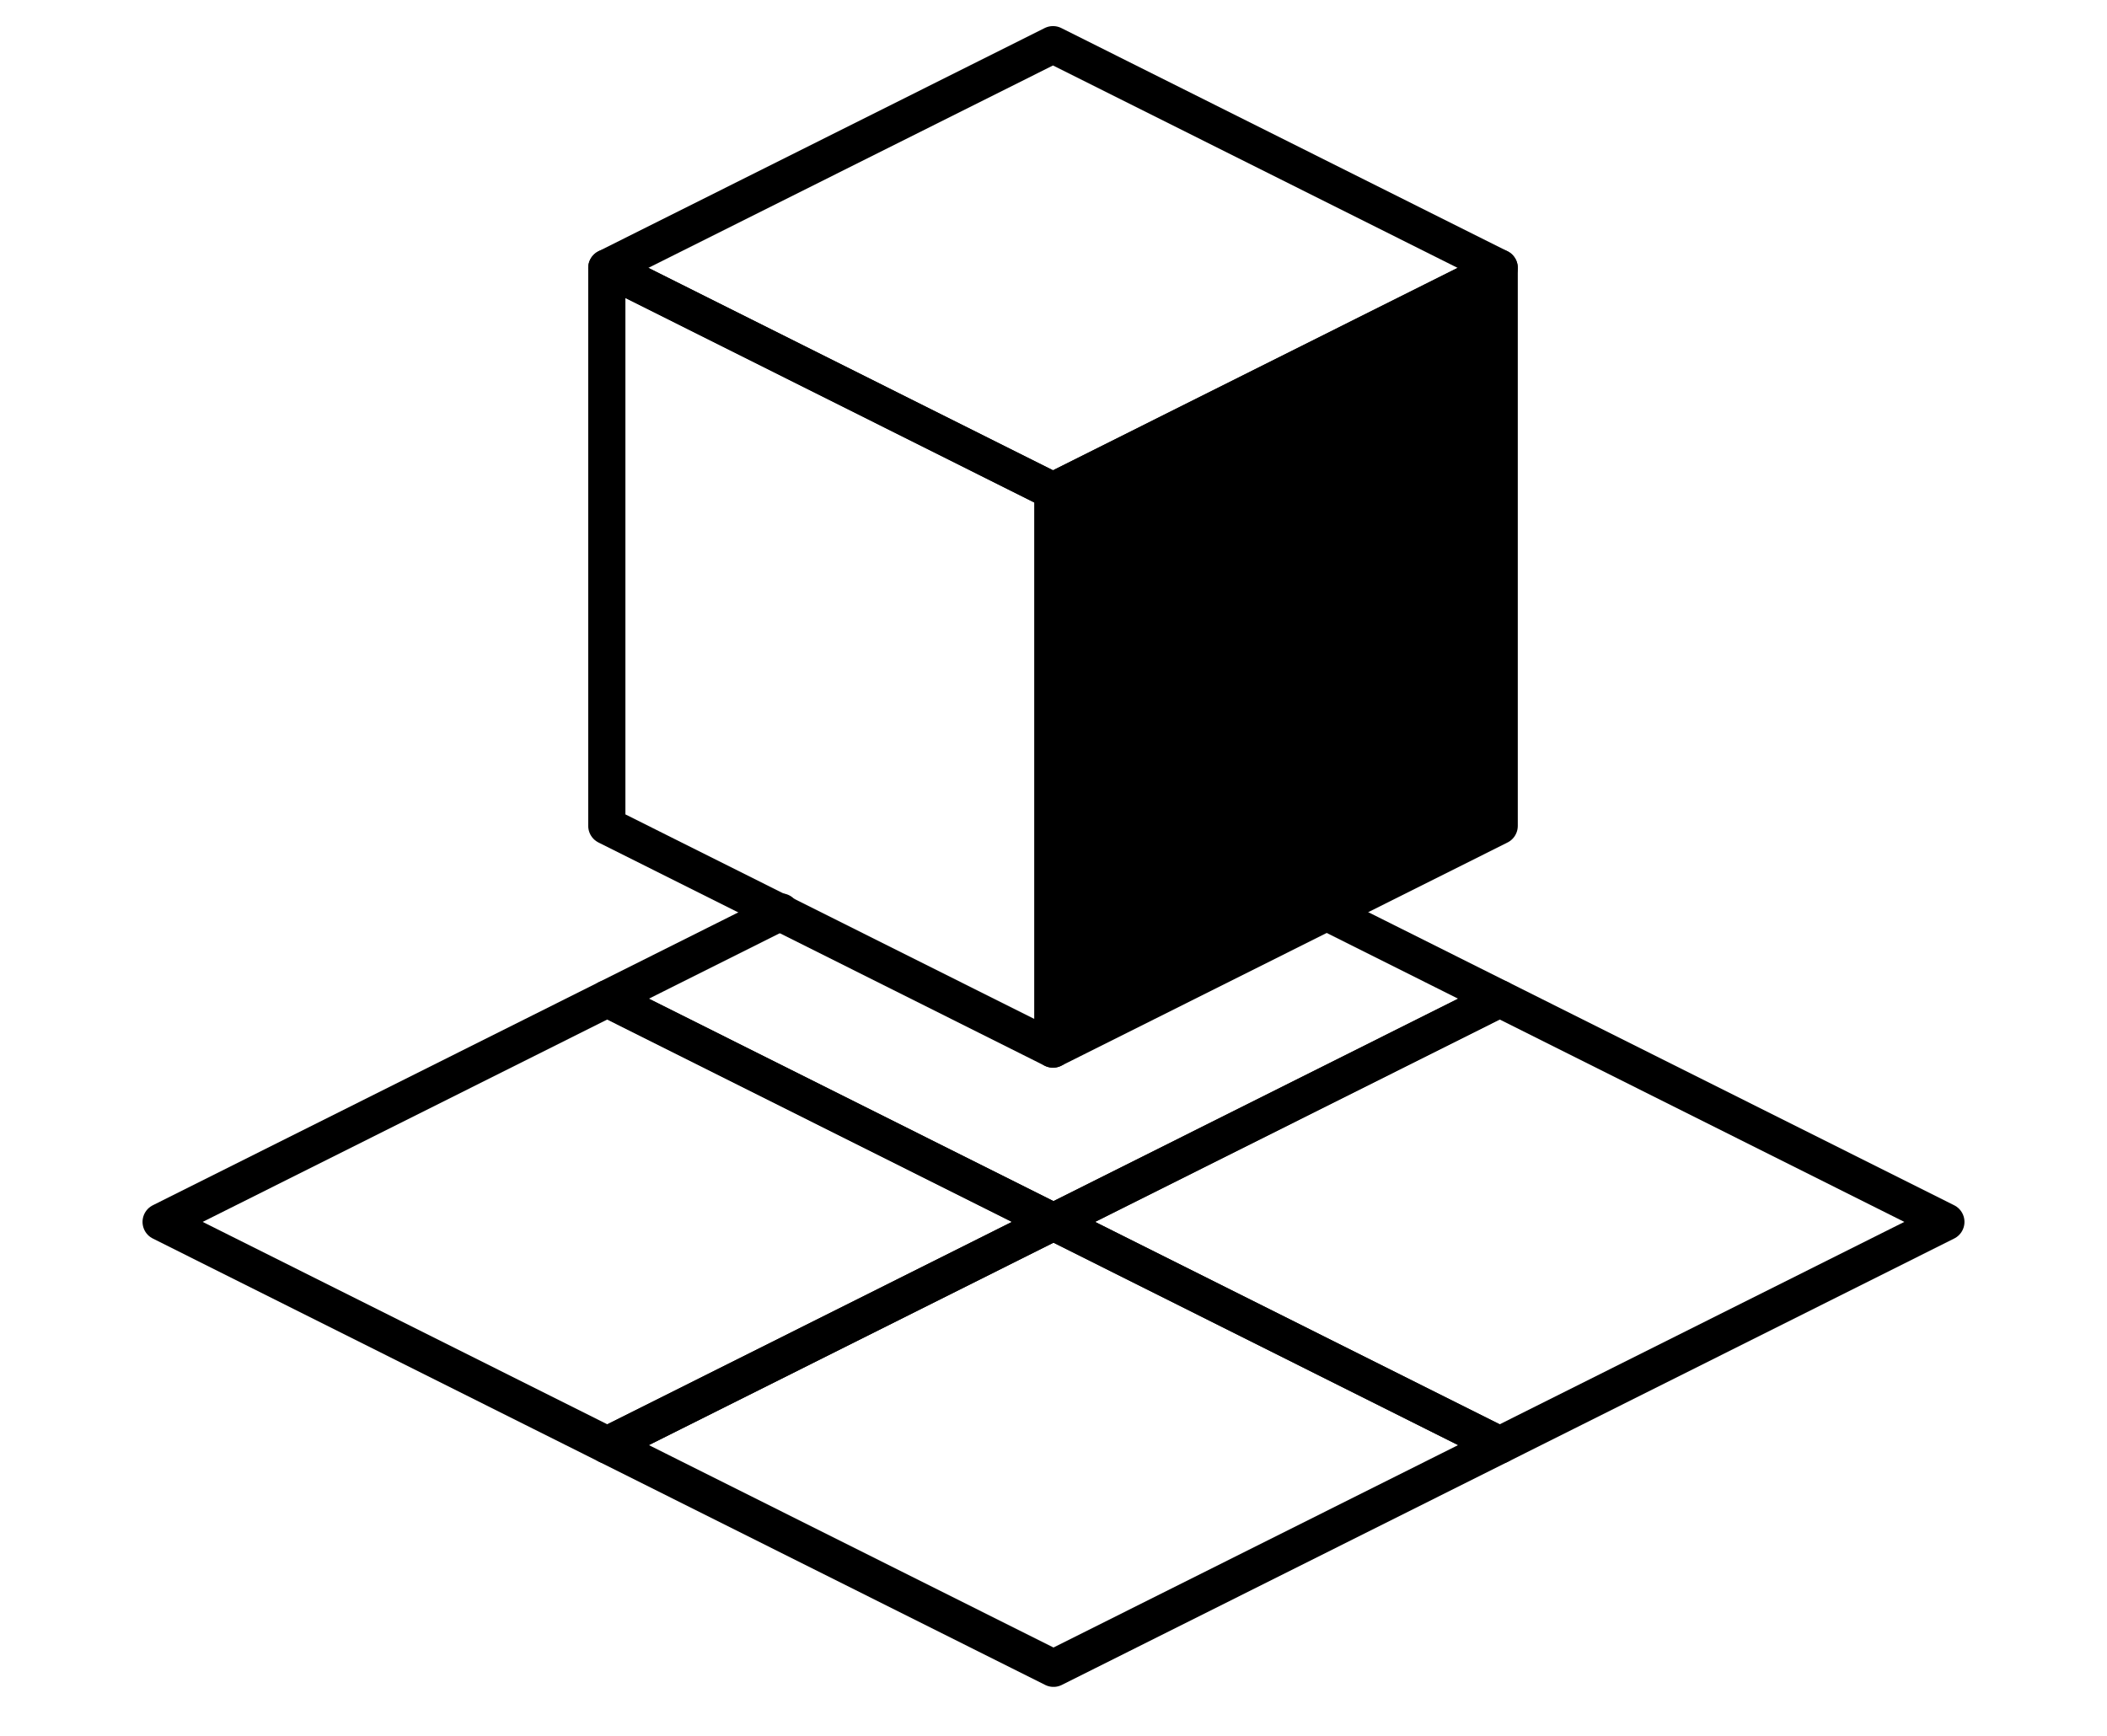
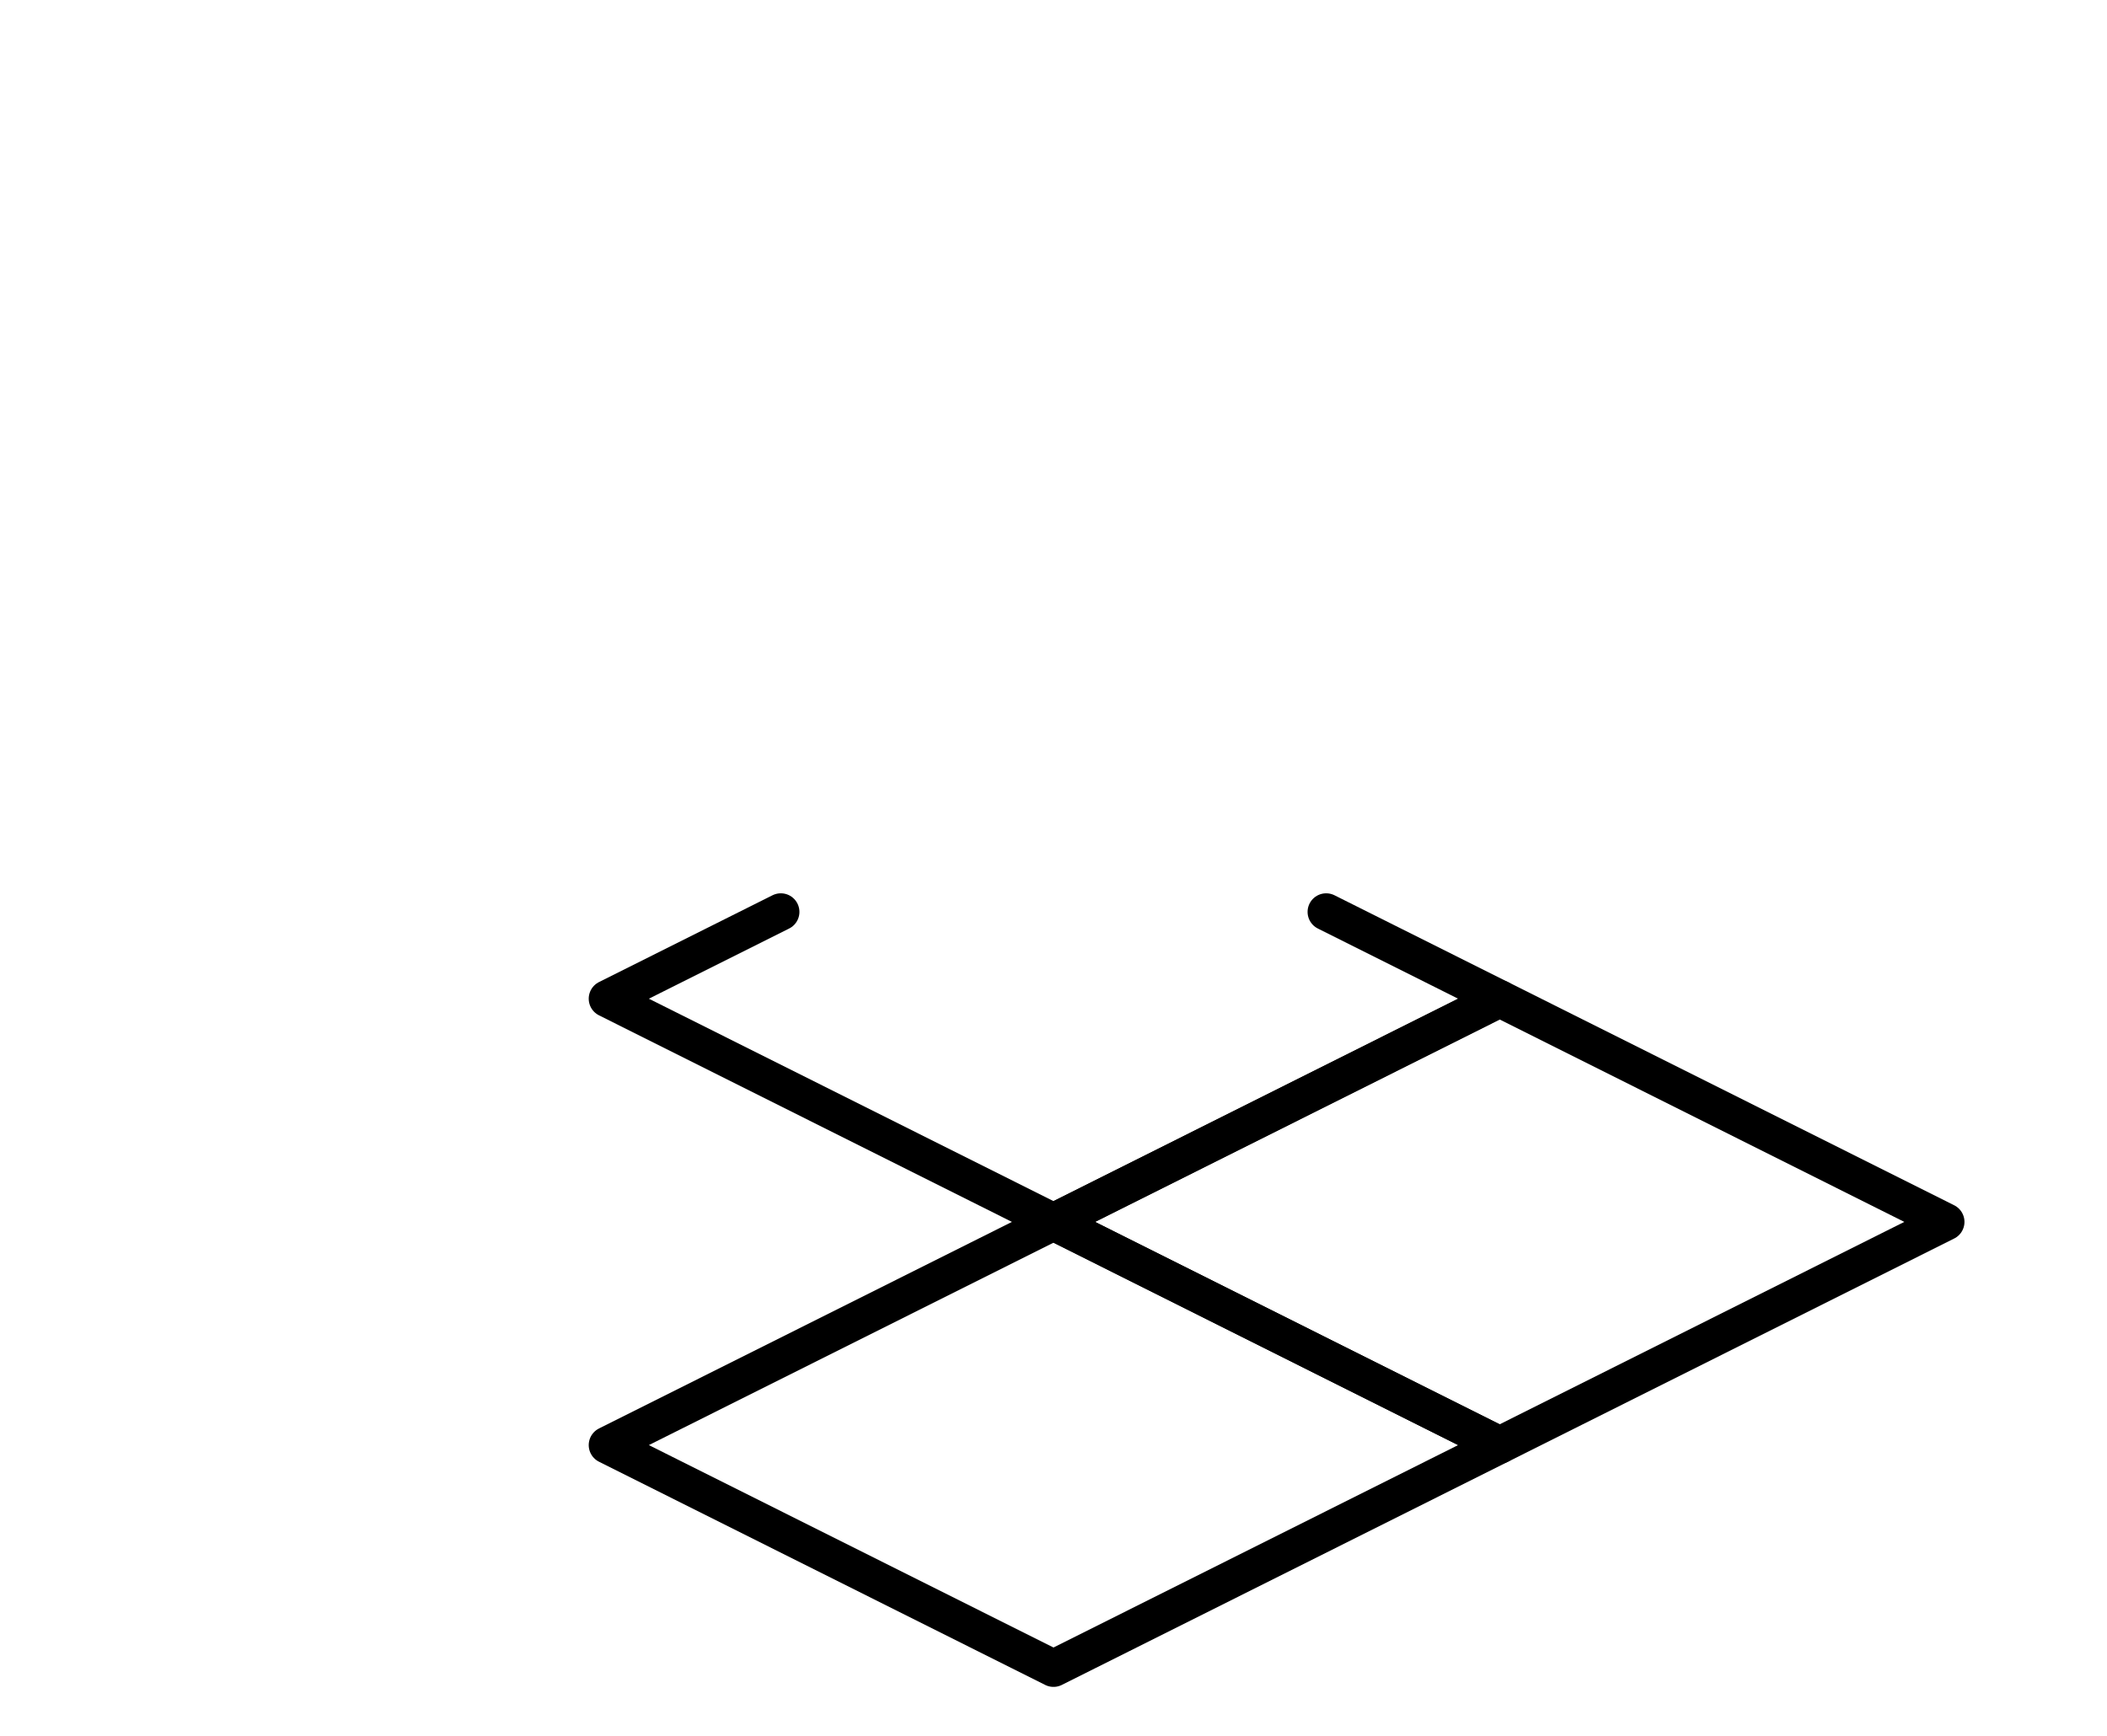
<svg xmlns="http://www.w3.org/2000/svg" viewBox="0 0 500 412" width="500" height="412" preserveAspectRatio="xMidYMid meet" style="width: 100%; height: 100%; transform: translate3d(0px, 0px, 0px);">
  <defs>
    <clipPath id="__lottie_element_375">
      <rect width="500" height="412" x="0" y="0" />
    </clipPath>
    <clipPath id="__lottie_element_389">
-       <path d="M0,0 L240,0 L240,250 L0,250z" />
-     </clipPath>
+       </clipPath>
  </defs>
  <g clip-path="url(#__lottie_element_375)">
    <g clip-path="url(#__lottie_element_389)" transform="matrix(1,0,0,1,130,4.604)" opacity="1" style="display: block;">
      <g transform="matrix(1,0,0,1,119.882,125.185)" opacity="1" style="display: block;">
        <g opacity="1" transform="matrix(1,0,0,1,0,0)" />
      </g>
      <g transform="matrix(1,0,0,1,172.823,151.67)" opacity="1" style="display: block;">
        <g opacity="1" transform="matrix(1,0,0,1,0,0)">
          <path fill="rgb(0,0,0)" fill-opacity="1" d=" M-52.941,92.7 C-52.941,92.7 52.941,39.729 52.941,39.729 C52.941,39.729 52.941,-92.7 52.941,-92.7 C52.941,-92.7 -52.941,-39.729 -52.941,-39.729 C-52.941,-39.729 -52.941,92.7 -52.941,92.7z" />
          <path stroke-linecap="round" stroke-linejoin="round" fill-opacity="0" stroke="rgb(0,0,0)" stroke-opacity="1" stroke-width="8.825" d=" M-52.941,92.7 C-52.941,92.7 52.941,39.729 52.941,39.729 C52.941,39.729 52.941,-92.7 52.941,-92.7 C52.941,-92.7 -52.941,-39.729 -52.941,-39.729 C-52.941,-39.729 -52.941,92.7 -52.941,92.7z" />
        </g>
      </g>
      <g transform="matrix(1,0,0,1,66.941,151.67)" opacity="1" style="display: block;">
        <g opacity="1" transform="matrix(1,0,0,1,0,0)">
          <path stroke-linecap="round" stroke-linejoin="round" fill-opacity="0" stroke="rgb(0,0,0)" stroke-opacity="1" stroke-width="8.825" d=" M-52.941,39.729 C-52.941,39.729 52.941,92.7 52.941,92.7 C52.941,92.7 52.941,-39.729 52.941,-39.729 C52.941,-39.729 -52.941,-92.7 -52.941,-92.7 C-52.941,-92.7 -52.941,39.729 -52.941,39.729z" />
        </g>
      </g>
      <g transform="matrix(1,0,0,1,119.882,58.971)" opacity="1" style="display: block;">
        <g opacity="1" transform="matrix(1,0,0,1,0,0)">
          <path stroke-linecap="round" stroke-linejoin="round" fill-opacity="0" stroke="rgb(0,0,0)" stroke-opacity="1" stroke-width="8.825" d=" M-105.882,0 C-105.882,0 0,52.971 0,52.971 C0,52.971 105.882,0 105.882,0 C105.882,0 0,-52.971 0,-52.971 C0,-52.971 -105.882,0 -105.882,0z" />
        </g>
      </g>
    </g>
    <g transform="matrix(1,0,0,1,250,253.204)" opacity="1" style="display: block;">
      <g opacity="1" transform="matrix(1,0,0,1,0,0)">
        <path stroke-linecap="round" stroke-linejoin="round" fill-opacity="0" stroke="rgb(0,0,0)" stroke-opacity="1" stroke-width="8.825" d=" M64.706,-36.786 C64.706,-36.786 105.882,-16.186 105.882,-16.186 C105.882,-16.186 0,36.786 0,36.786 C0,36.786 -105.882,-16.186 -105.882,-16.186 C-105.882,-16.186 -64.706,-36.786 -64.706,-36.786" />
      </g>
    </g>
    <g transform="matrix(1,0,0,1,250,342.961)" opacity="1" style="display: block;">
      <g opacity="1" transform="matrix(1,0,0,1,0,0)">
        <path stroke-linecap="round" stroke-linejoin="round" fill-opacity="0" stroke="rgb(0,0,0)" stroke-opacity="1" stroke-width="8.825" d=" M-105.882,0 C-105.882,0 0,52.971 0,52.971 C0,52.971 105.882,0 105.882,0 C105.882,0 0,-52.971 0,-52.971 C0,-52.971 -105.882,0 -105.882,0z" />
      </g>
    </g>
    <g transform="matrix(1,0,0,1,355.882,289.989)" opacity="1" style="display: block;">
      <g opacity="1" transform="matrix(1,0,0,1,0,0)">
        <path stroke-linecap="round" stroke-linejoin="round" fill-opacity="0" stroke="rgb(0,0,0)" stroke-opacity="1" stroke-width="8.825" d=" M-105.882,0 C-105.882,0 0,52.971 0,52.971 C0,52.971 105.882,0 105.882,0 C105.882,0 0,-52.971 0,-52.971 C0,-52.971 -105.882,0 -105.882,0z" />
      </g>
    </g>
    <g transform="matrix(1,0,0,1,144.118,289.989)" opacity="1" style="display: block;">
      <g opacity="1" transform="matrix(1,0,0,1,0,0)">
-         <path stroke-linecap="round" stroke-linejoin="round" fill-opacity="0" stroke="rgb(0,0,0)" stroke-opacity="1" stroke-width="8.825" d=" M-105.882,0 C-105.882,0 0,52.971 0,52.971 C0,52.971 105.882,0 105.882,0 C105.882,0 0,-52.971 0,-52.971 C0,-52.971 -105.882,0 -105.882,0z" />
-       </g>
+         </g>
    </g>
  </g>
</svg>